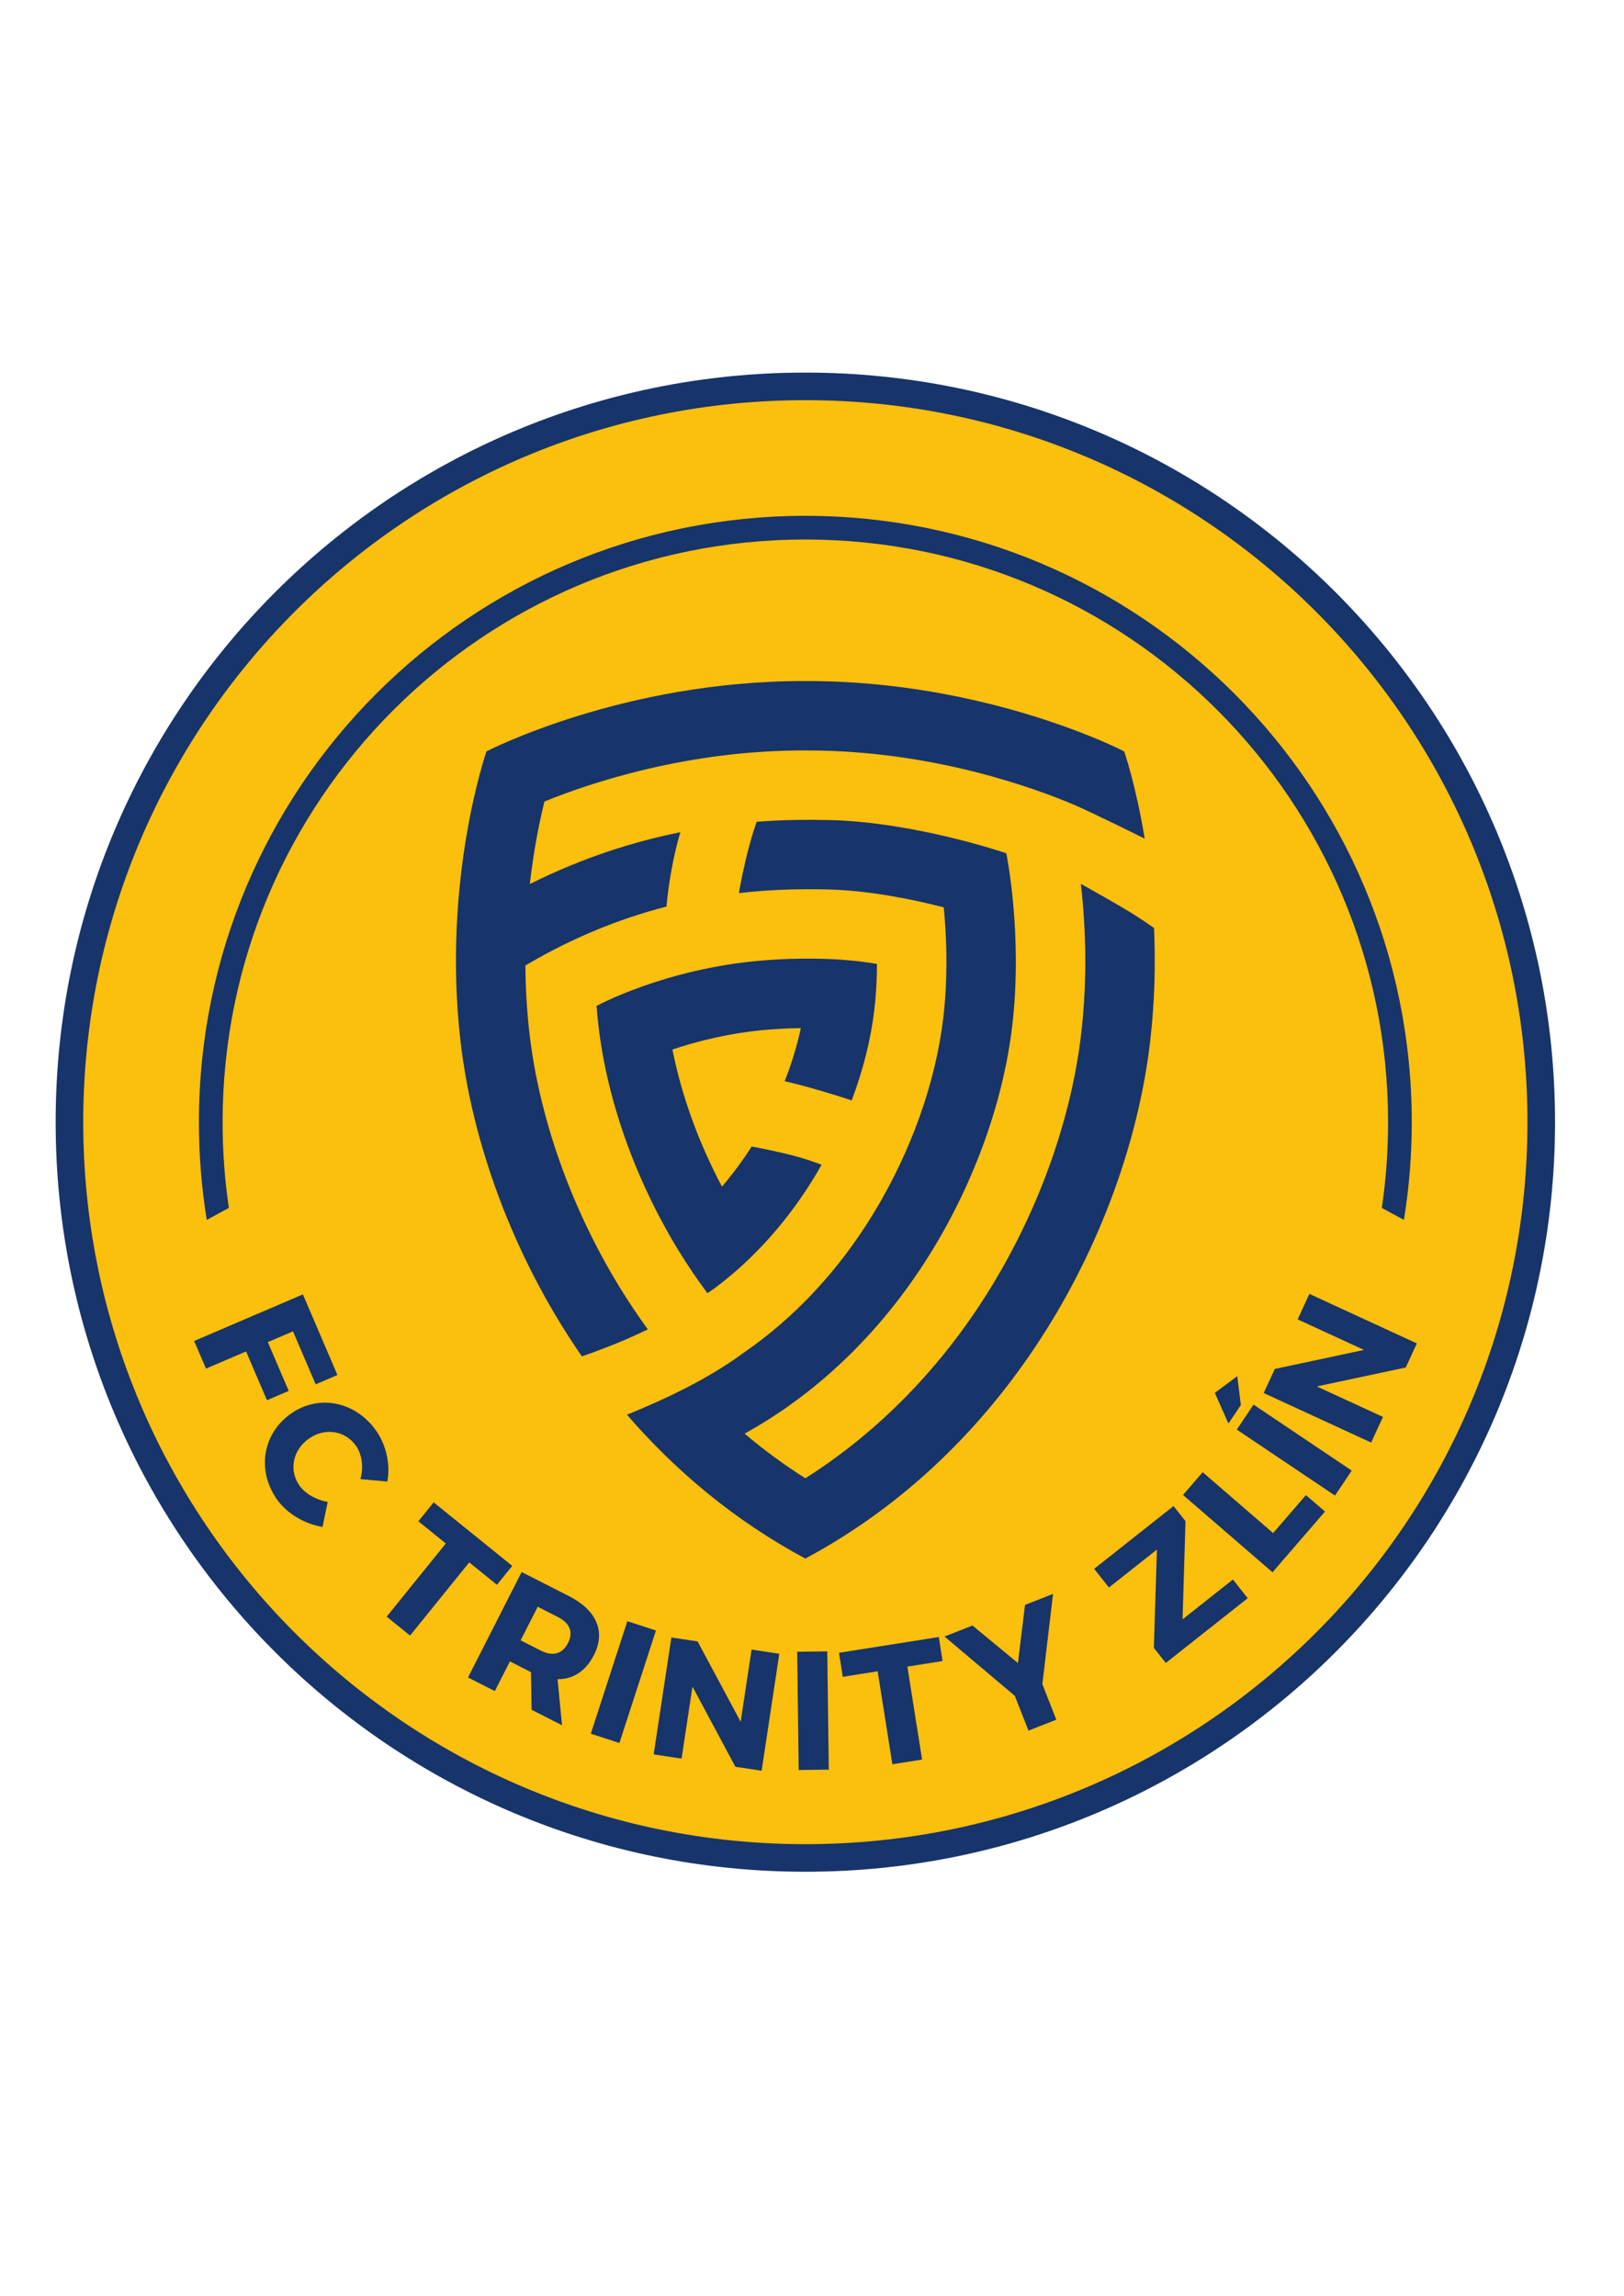
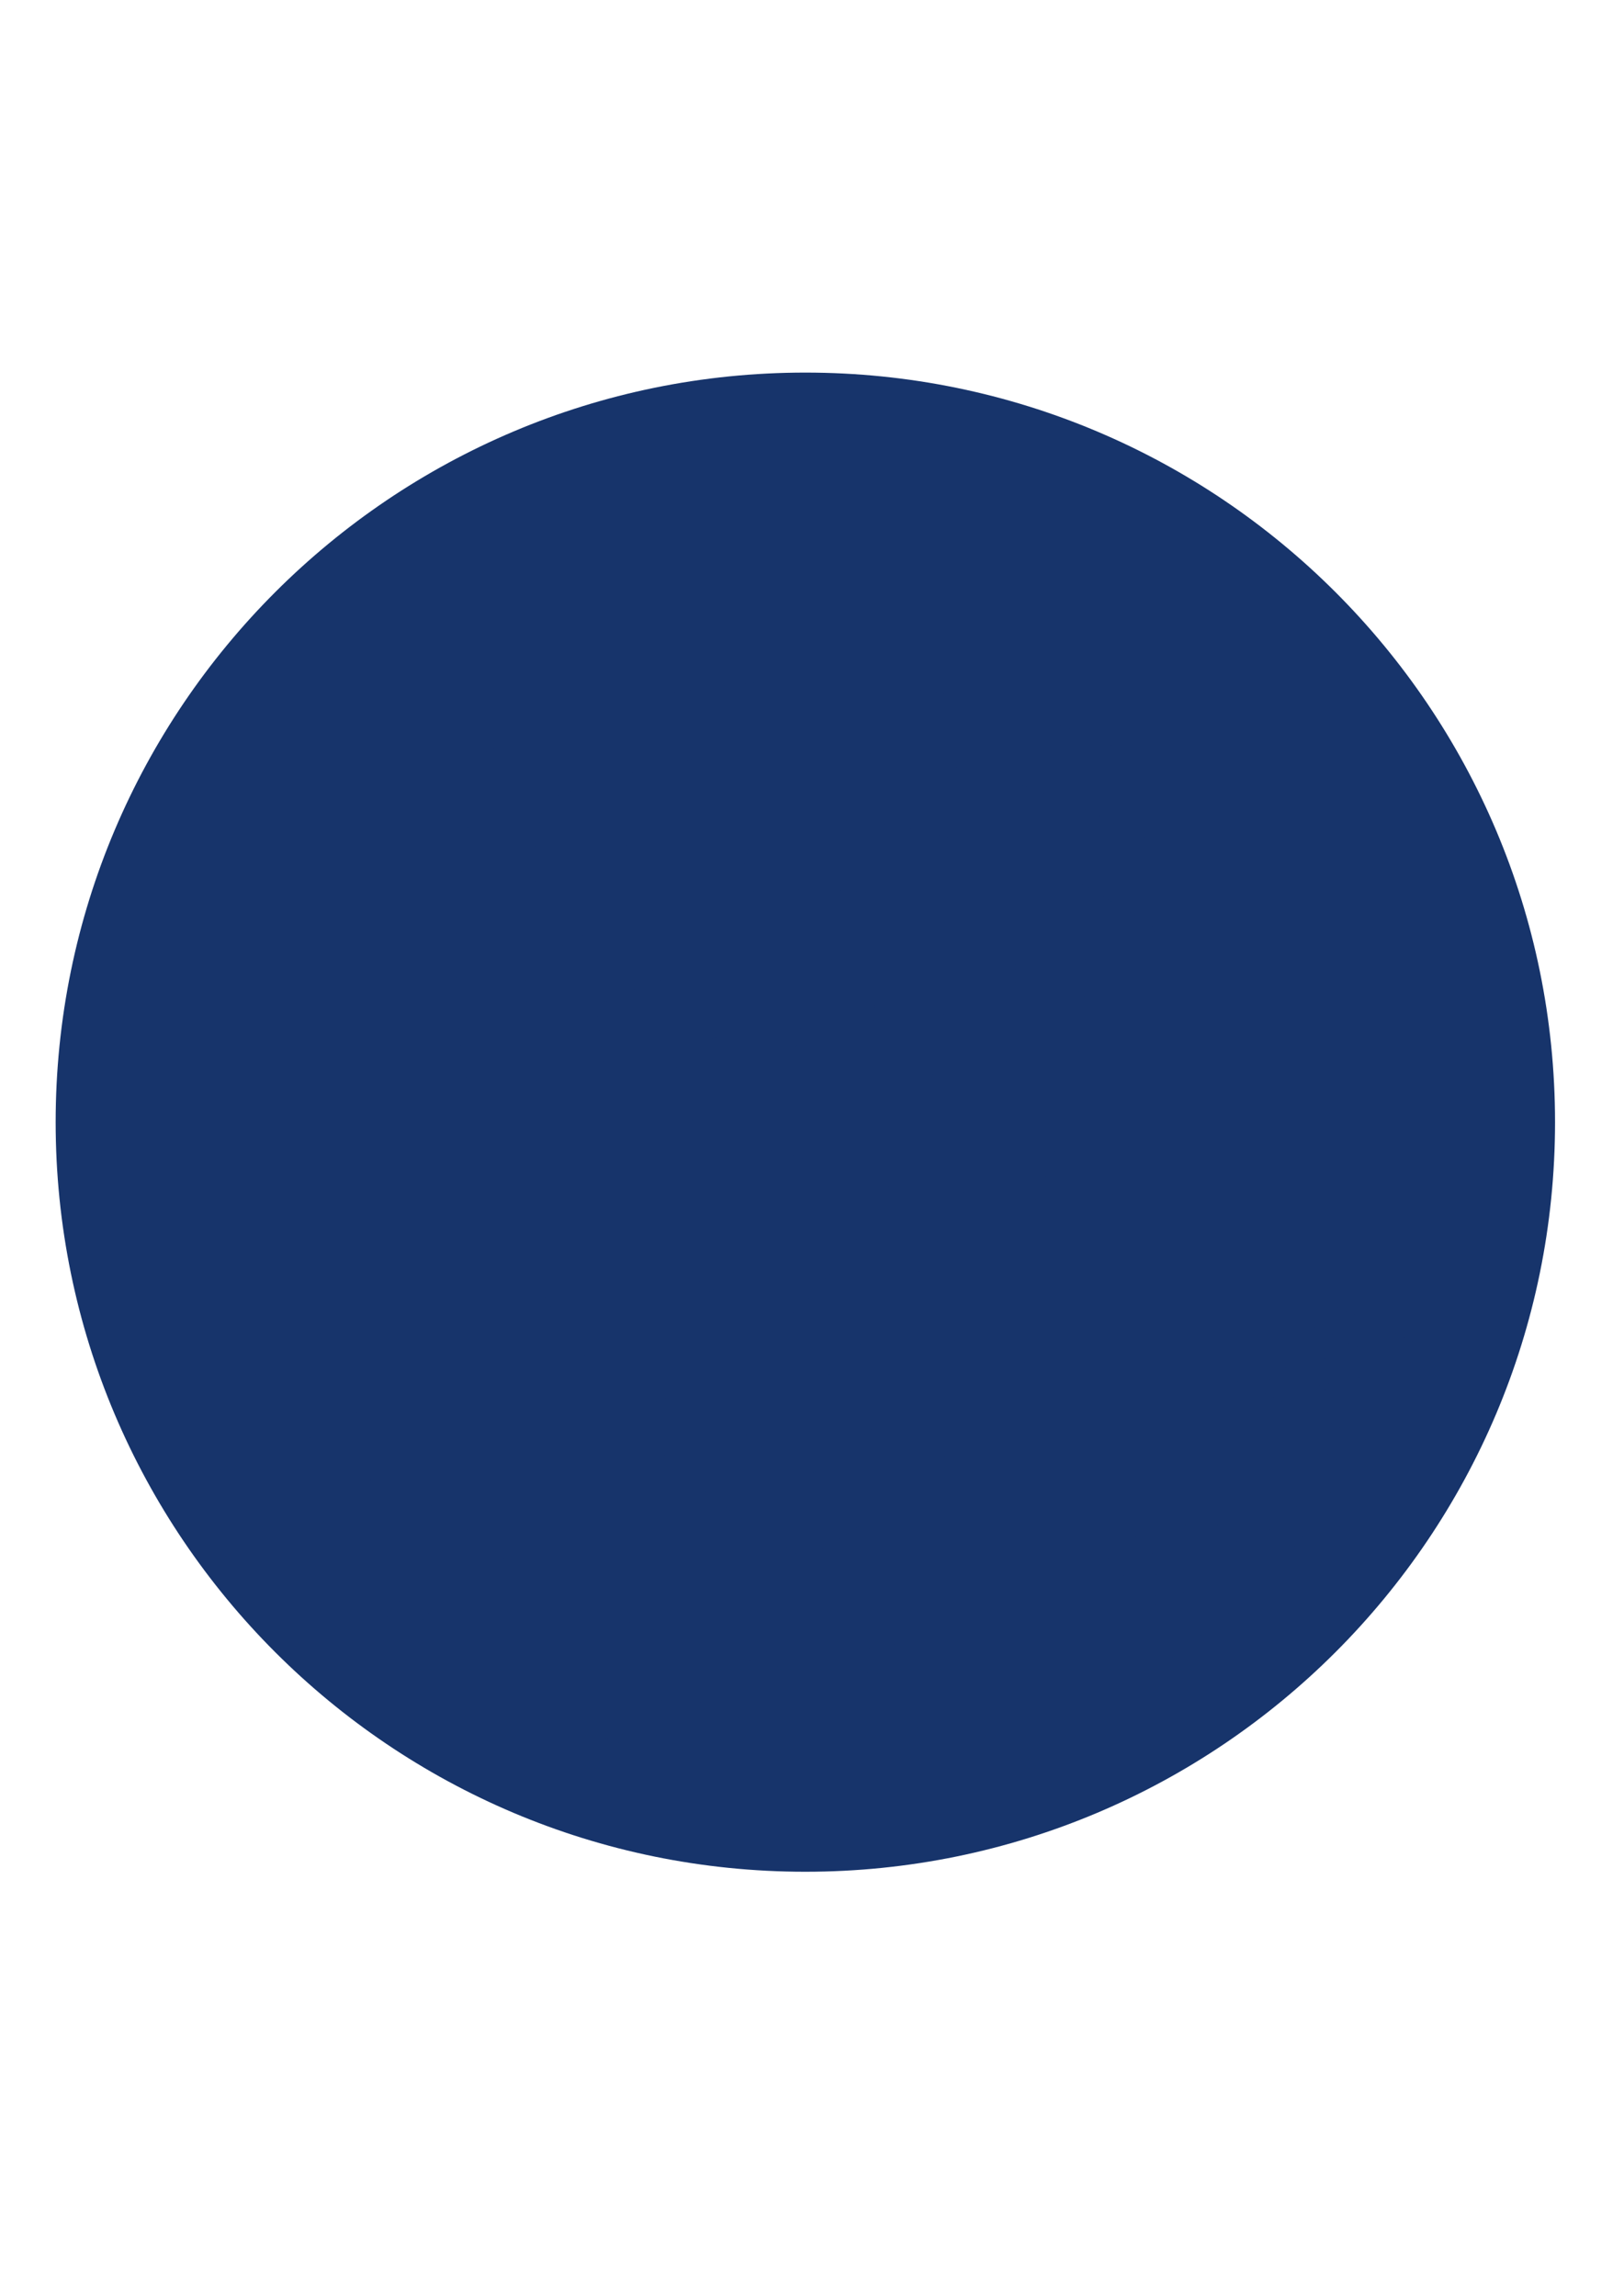
<svg xmlns="http://www.w3.org/2000/svg" xmlns:ns1="http://sodipodi.sourceforge.net/DTD/sodipodi-0.dtd" xmlns:ns2="http://www.inkscape.org/namespaces/inkscape" version="1.1" id="svg2" width="793.928" height="1122.52" viewBox="0 0 793.928 1122.52" ns1:docname="triniti_zlin.ai">
  <defs id="defs6" />
  <g id="g8" ns2:groupmode="layer" ns2:label="triniti_zlin" transform="matrix(1.333,0,0,-1.333,-0.667,1121.853)">
    <path d="m 570.804,429.989 c 0,-151.849 -123.097,-274.946 -274.946,-274.946 -151.85,0 -274.947,123.097 -274.947,274.946 0,151.85 123.098,274.947 274.947,274.947 151.85,0 274.946,-123.098 274.946,-274.947 z" style="fill:#17346b;fill-opacity:1;fill-rule:nonzero;stroke:none" id="path10" />
-     <path d="m 560.688,429.989 c 0,-146.261 -118.567,-264.832 -264.831,-264.832 -146.263,0 -264.832,118.57 -264.832,264.832 0,146.263 118.569,264.832 264.832,264.832 146.264,0 264.831,-118.569 264.831,-264.832 z" style="fill:#fbbf0d;fill-opacity:1;fill-rule:nonzero;stroke:none" id="path12" />
-     <path d="m 295.857,643.708 c -118.034,0 -213.719,-95.685 -213.719,-213.719 0,-10.685 0.784,-21.186 2.298,-31.451 l -8.105,-4.404 c -1.892,11.672 -2.875,23.648 -2.875,35.855 0,122.83 99.571,222.402 222.401,222.402 v 0 c 122.829,0 222.401,-99.572 222.401,-222.402 0,-12.207 -0.983,-24.183 -2.876,-35.855 l -8.104,4.404 c 1.514,10.265 2.298,20.766 2.298,31.451 0,118.034 -95.685,213.719 -213.719,213.719 z" style="fill:#17346b;fill-opacity:1;fill-rule:nonzero;stroke:none" id="path14" />
    <path d="m 276.16,421.057 c -3.3,-5.207 -6.958,-10.13 -10.877,-14.698 -8.618,16.222 -14.857,33.502 -18.168,50.286 8.983,3.011 21.269,6.182 35.452,7.309 4.218,0.336 8.102,0.497 11.646,0.549 -1.382,-6.427 -3.376,-12.985 -5.926,-19.496 0,0 5.267,-1.146 12.738,-3.359 7.47,-2.213 11.84,-3.669 11.84,-3.669 4.193,11.158 7.035,22.456 8.304,33.277 0.62,5.282 0.938,10.913 0.967,16.738 0,0 -15.848,3.379 -41.584,1.333 -35.968,-2.858 -61.273,-16.705 -61.273,-16.705 0.193,-2.455 0.43,-4.888 0.71,-7.296 3.172,-27.294 13.553,-56.481 29.229,-82.19 3.345,-5.483 6.925,-10.778 10.719,-15.858 0,0 2.078,1.235 5.444,3.948 12.92,10.18 24.454,23.323 33.657,38.415 0.952,1.562 1.878,3.139 2.779,4.729 0,0 -5.864,2.377 -13.888,4.221 -8.023,1.845 -11.767,2.466 -11.767,2.466 z" style="fill:#17346b;fill-opacity:1;fill-rule:nonzero;stroke:none" id="path16" />
    <path d="m 193.188,487.436 c 0.052,-7.979 0.505,-16.376 1.514,-25.049 3.59,-30.871 15.231,-63.722 32.781,-92.501 3.341,-5.479 6.88,-10.78 10.605,-15.891 0,0 -6.263,-3.112 -13.519,-5.956 -8.946,-3.505 -10.684,-3.93 -10.684,-3.93 -25.872,37.439 -40.292,79.441 -44.466,115.337 -6.917,59.485 9.499,106.542 9.499,106.542 0,0 49.986,25.985 116.94,25.801 v 0 c 66.954,0.184 116.94,-25.801 116.94,-25.801 0,0 4.25,-12.183 7.515,-31.987 0,0 -19.516,9.683 -26.014,12.456 -14.823,6.27 -52.548,20.005 -98.372,19.878 h -0.14 c -43.362,0.119 -79.243,-12.061 -95.622,-18.728 -1.735,-7.056 -3.901,-17.49 -5.356,-30.248 l 0.468,0.208 c 19.286,9.583 37.794,15.365 54.741,18.775 0,0 -1.748,-5.514 -3.27,-13.953 -1.521,-8.439 -1.821,-13.318 -1.821,-13.318 -17.777,-4.581 -34.959,-11.732 -51.285,-21.34 z" style="fill:#17346b;fill-opacity:1;fill-rule:nonzero;stroke:none" id="path18" />
    <path d="m 274.291,316.143 c 27.152,15.16 50.693,38.27 68.209,66.993 15.675,25.707 26.028,54.899 29.229,82.19 3.951,33.685 -2.17,63.294 -2.17,63.294 0,0 -33.036,11.361 -64.432,12.169 -7.954,0.205 -17.072,0.148 -27.11,-0.61 0,0 -2.079,-5.615 -4.015,-13.916 -1.937,-8.3 -2.497,-12.259 -2.497,-12.259 10.437,1.21 21.252,1.641 32.967,1.339 15.085,-0.389 31.01,-3.7 42.153,-6.556 0.539,-5.58 0.974,-12.418 0.974,-19.979 0,-6.439 -0.315,-13.393 -1.149,-20.517 -2.789,-23.782 -11.909,-49.317 -25.682,-71.901 -12.734,-20.884 -29.024,-38.295 -47.651,-51.052 -13.054,-9.658 -28.581,-16.873 -41.904,-22.345 l -0.779,-0.301 c 17.747,-20.567 39.476,-38.866 65.424,-52.776 v 0 c 79.128,42.422 119.011,125.645 126.439,189.53 1.729,14.872 2,28.966 1.434,41.743 0,0 -4.891,3.632 -12.499,8.059 -7.608,4.427 -14.33,8.149 -14.33,8.149 0.974,-8.524 1.63,-18.087 1.63,-28.374 0,-8.45 -0.442,-17.388 -1.519,-26.637 -3.59,-30.871 -15.232,-63.722 -32.781,-92.501 -17.818,-29.222 -41.277,-53.368 -68.374,-70.514 -7.744,4.901 -15.191,10.372 -22.294,16.371 z" style="fill:#17346b;fill-opacity:1;fill-rule:nonzero;stroke:none" id="path20" />
    <path d="m 111.586,366.816 12.666,-29.566 -7.976,-3.417 -8.322,19.426 -9.229,-3.953 7.663,-17.888 -7.976,-3.416 -7.663,17.888 -14.697,-6.298 -4.344,10.141 z" style="fill:#17346b;fill-opacity:1;fill-rule:nonzero;stroke:none" id="path22" />
    <path d="m 138.549,316.674 c 3.686,-5.287 5.174,-12.409 3.994,-18.519 l -9.853,0.913 c 1.217,4.323 0.587,9.021 -1.61,12.173 -3.934,5.644 -11.385,6.798 -17.231,2.722 -5.949,-4.146 -7.498,-11.57 -3.563,-17.215 2.091,-3 6.127,-5.324 10.406,-6.042 l -1.907,-9.187 c -6.573,1.084 -13.099,4.921 -16.75,10.157 -7.477,10.729 -5.16,24.203 5.263,31.469 10.27,7.158 23.704,4.359 31.252,-6.472 z" style="fill:#17346b;fill-opacity:1;fill-rule:nonzero;stroke:none" id="path24" />
    <path d="m 159.542,290.536 28.824,-23.298 -5.609,-6.94 -10.171,8.22 -21.699,-26.846 -8.58,6.934 21.7,26.847 -10.074,8.143 z" style="fill:#17346b;fill-opacity:1;fill-rule:nonzero;stroke:none" id="path26" />
    <path d="m 230.575,246.938 10.492,-3.406 -13.397,-41.263 -10.492,3.408 z" style="fill:#17346b;fill-opacity:1;fill-rule:nonzero;stroke:none" id="path28" />
    <path d="m 246.724,240.98 9.62,-1.455 15.789,-29.466 4.004,26.471 10.172,-1.538 -6.488,-42.894 -9.621,1.454 -15.737,29.396 -3.995,-26.41 -10.234,1.547 z" style="fill:#17346b;fill-opacity:1;fill-rule:nonzero;stroke:none" id="path30" />
-     <path d="m 292.869,235.737 11.03,0.139 0.551,-43.379 -11.029,-0.14 z" style="fill:#17346b;fill-opacity:1;fill-rule:nonzero;stroke:none" id="path32" />
    <path d="m 308.196,235.356 36.606,5.789 1.394,-8.815 -12.916,-2.043 5.391,-34.097 -10.896,-1.723 -5.391,34.098 -12.793,-2.024 z" style="fill:#17346b;fill-opacity:1;fill-rule:nonzero;stroke:none" id="path34" />
-     <path d="m 357.162,245.36 16.656,-13.768 2.61,21.333 10.27,4.031 -3.918,-33.098 5.119,-13.037 -10.21,-4.01 -5.005,12.75 -25.792,21.765 z" style="fill:#17346b;fill-opacity:1;fill-rule:nonzero;stroke:none" id="path36" />
    <path d="m 423.672,237.169 1.123,36.047 -17.598,-13.915 -5.42,6.854 29.12,23.027 4.382,-5.543 -1.076,-36.01 18.474,14.607 5.42,-6.855 -30.043,-23.755 z" style="fill:#17346b;fill-opacity:1;fill-rule:nonzero;stroke:none" id="path38" />
    <path d="m 434.363,293.249 7.213,8.349 25.838,-22.325 12.035,13.926 6.986,-6.037 -19.246,-22.274 z" style="fill:#17346b;fill-opacity:1;fill-rule:nonzero;stroke:none" id="path40" />
    <path d="m 463.961,330.636 4.072,8.836 32.694,6.972 -24.314,11.208 4.307,9.342 39.398,-18.157 L 516.046,340 l -32.612,-6.943 24.26,-11.182 -4.332,-9.399 z" style="fill:#17346b;fill-opacity:1;fill-rule:nonzero;stroke:none" id="path42" />
-     <path d="m 191.819,264.976 17.289,-8.796 c 10.219,-5.198 13.601,-13.038 9.217,-21.655 -3.007,-5.909 -7.656,-8.899 -13.338,-8.858 l 1.628,-16.893 -11.158,5.678 -0.209,13.804 -0.276,0.141 -7.457,3.793 -5.537,-10.882 -9.832,5.003 19.671,38.666 m 7.088,-28.847 c 4.253,-2.163 7.835,-1.273 9.915,2.813 2.051,4.032 0.605,7.34 -3.648,9.504 l -7.458,3.796 -6.267,-12.32 z" style="fill:#17346b;fill-opacity:1;fill-rule:nonzero;stroke:none" id="path44" />
    <path d="m 446.044,330.706 8.224,6.122 1.316,-10.593 -4.563,-6.789 -4.977,11.26 m 8.044,-13.472 6.154,9.153 36.004,-24.202 -6.155,-9.156 z" style="fill:#17346b;fill-opacity:1;fill-rule:nonzero;stroke:none" id="path46" />
  </g>
</svg>